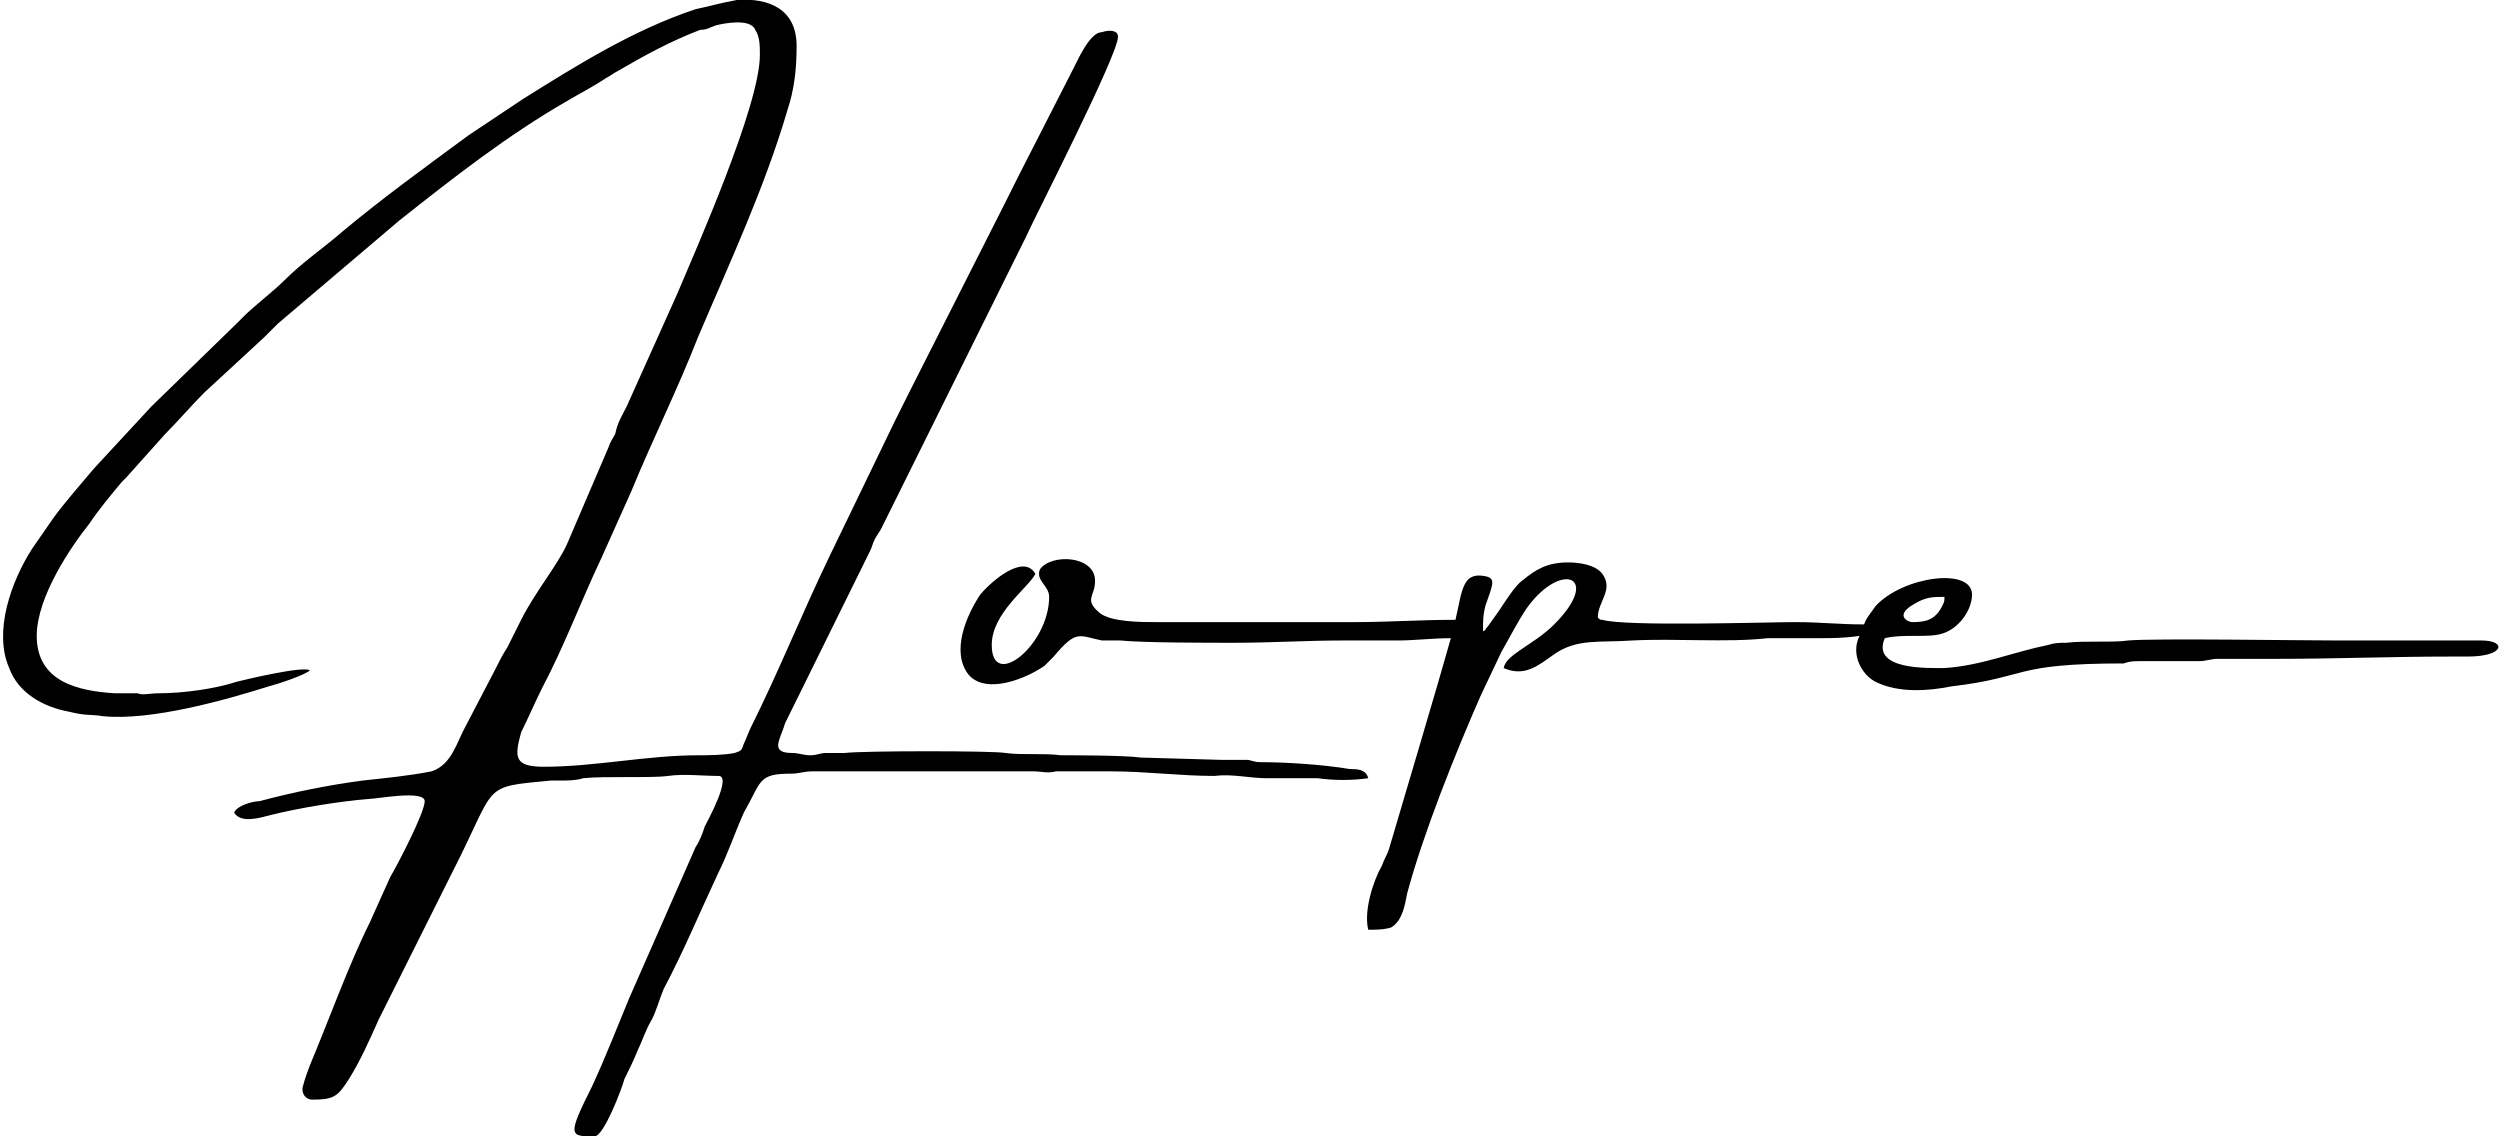
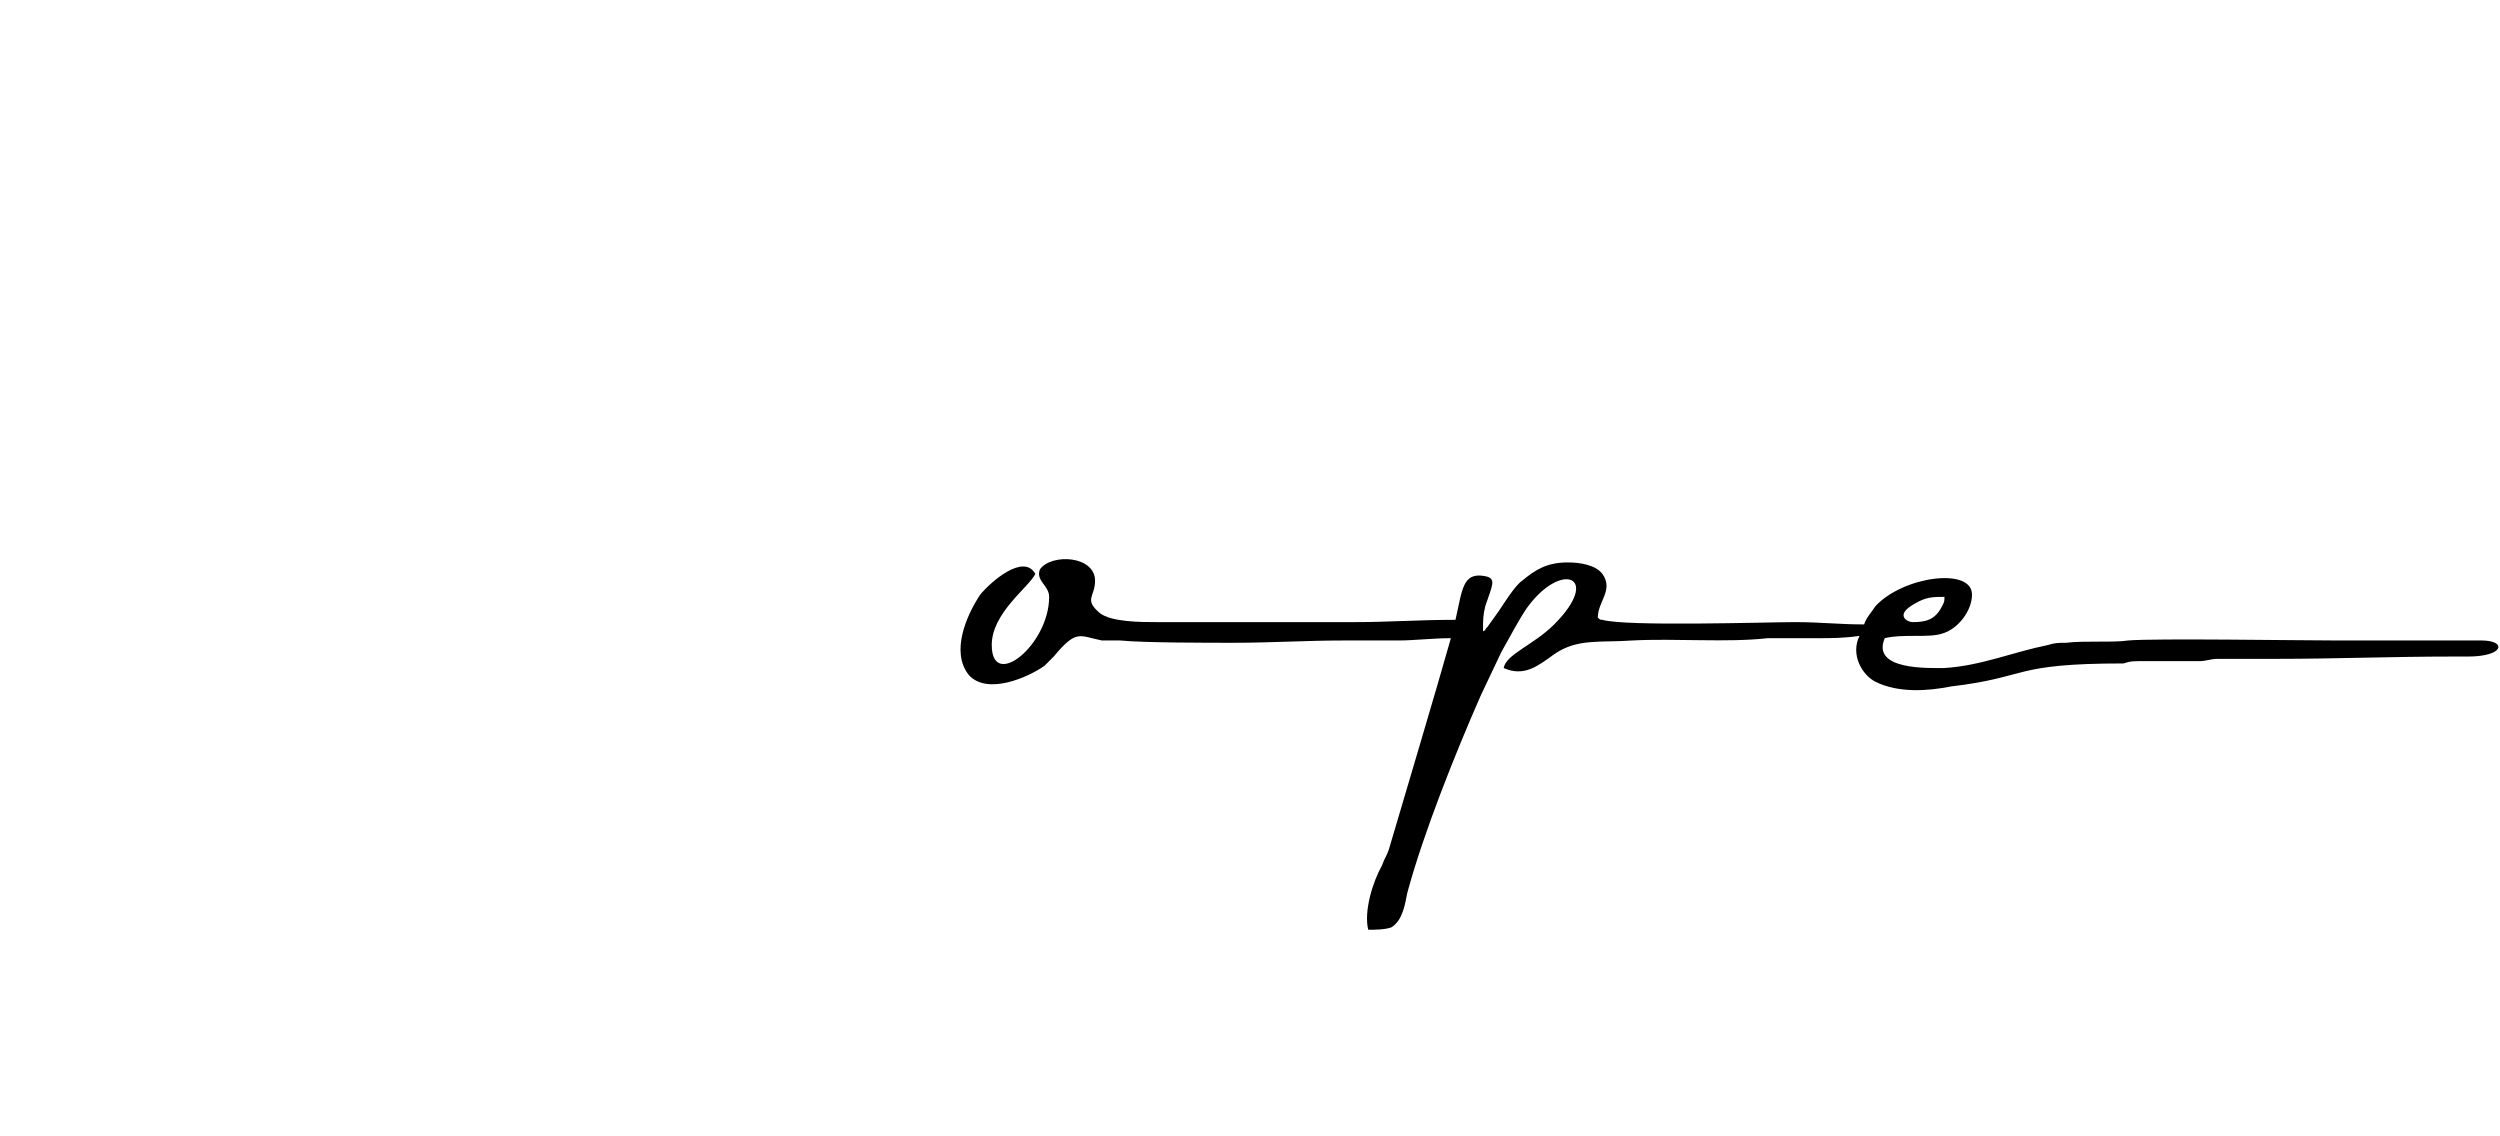
<svg xmlns="http://www.w3.org/2000/svg" xml:space="preserve" width="154px" height="70px" version="1.1" style="shape-rendering:geometricPrecision; text-rendering:geometricPrecision; image-rendering:optimizeQuality; fill-rule:evenodd; clip-rule:evenodd" viewBox="0 0 10.87 4.95">
  <defs>
    <style type="text/css">
   
    .fil0 {fill:black}
   
  </style>
  </defs>
  <g id="Layer_x0020_1">
    <g id="_2761250302112">
-       <path class="fil0" d="M0.15 2.77c0,-0.17 0.15,-0.39 0.23,-0.49 0.04,-0.06 0.09,-0.12 0.14,-0.18 0.01,-0.01 0.01,-0.01 0.02,-0.02l0.17 -0.19c0.06,-0.06 0.11,-0.12 0.17,-0.18l0.26 -0.24c0.01,-0.01 0.01,-0.01 0.02,-0.02 0.02,-0.02 0.02,-0.02 0.04,-0.04l0.53 -0.45c0.24,-0.19 0.47,-0.37 0.73,-0.52 0.05,-0.03 0.11,-0.06 0.17,-0.1 0.02,-0.01 0.03,-0.02 0.05,-0.03 0.12,-0.07 0.23,-0.13 0.36,-0.18 0.03,0 0.04,-0.01 0.07,-0.02 0.04,-0.01 0.15,-0.03 0.17,0.02 0.02,0.03 0.02,0.07 0.02,0.11 0,0.22 -0.28,0.85 -0.36,1.04l-0.22 0.49c-0.02,0.04 -0.04,0.07 -0.05,0.12 -0.01,0.02 -0.02,0.03 -0.03,0.06l-0.18 0.42c-0.04,0.09 -0.14,0.21 -0.2,0.33l-0.06 0.12c-0.02,0.03 -0.04,0.07 -0.06,0.11l-0.12 0.23c-0.04,0.07 -0.06,0.17 -0.15,0.2 -0.1,0.02 -0.21,0.03 -0.3,0.04 -0.15,0.02 -0.3,0.05 -0.45,0.09 -0.03,0 -0.1,0.02 -0.11,0.05 0.03,0.05 0.12,0.02 0.16,0.01 0.12,-0.03 0.3,-0.06 0.43,-0.07 0.03,0 0.24,-0.04 0.24,0.01 0,0.05 -0.12,0.28 -0.15,0.33l-0.09 0.2c-0.09,0.18 -0.18,0.43 -0.26,0.62 -0.01,0.03 -0.02,0.05 -0.03,0.09 -0.01,0.03 0.01,0.06 0.04,0.06 0.09,0 0.11,-0.01 0.16,-0.09 0.05,-0.08 0.09,-0.17 0.13,-0.26l0.32 -0.64c0.2,-0.39 0.12,-0.37 0.43,-0.4 0.02,0 0.03,0 0.05,0 0.02,0 0.06,0 0.09,-0.01 0.09,-0.01 0.3,0 0.37,-0.01 0.07,-0.01 0.15,0 0.22,0 0.06,0 -0.05,0.2 -0.06,0.22 -0.01,0.03 -0.02,0.06 -0.04,0.09l-0.29 0.66c-0.05,0.12 -0.1,0.25 -0.16,0.38 -0.11,0.22 -0.1,0.22 0.01,0.22 0.04,0 0.12,-0.21 0.13,-0.25 0.02,-0.04 0.04,-0.08 0.06,-0.13 0.02,-0.04 0.03,-0.08 0.06,-0.13 0.02,-0.04 0.03,-0.08 0.05,-0.13 0.09,-0.17 0.16,-0.34 0.24,-0.51 0.04,-0.08 0.07,-0.17 0.11,-0.26 0.08,-0.14 0.06,-0.17 0.21,-0.17 0.03,0 0.05,-0.01 0.09,-0.01l0.96 0c0.04,0 0.06,0.01 0.1,0 0.08,0 0.16,0 0.24,0 0.15,0 0.3,0.02 0.45,0.02 0.08,-0.01 0.15,0.01 0.23,0.01l0.11 0c0.04,0 0.08,0 0.11,0 0.07,0.01 0.15,0.01 0.22,0 -0.01,-0.04 -0.05,-0.04 -0.08,-0.04 -0.12,-0.02 -0.28,-0.03 -0.39,-0.03 -0.03,0 -0.04,-0.01 -0.06,-0.01 -0.02,0 -0.04,0 -0.06,0 -0.03,0 -0.03,0 -0.05,0l-0.35 -0.01c-0.07,-0.01 -0.3,-0.01 -0.35,-0.01 -0.07,-0.01 -0.17,0 -0.24,-0.01 -0.05,-0.01 -0.62,-0.01 -0.7,0 -0.02,0 -0.05,0 -0.08,0 -0.03,0 -0.04,0.01 -0.07,0.01 -0.03,0 -0.05,-0.01 -0.08,-0.01 -0.1,0 -0.05,-0.06 -0.03,-0.13l0.37 -0.75c0.01,-0.02 0.01,-0.03 0.02,-0.05 0.01,-0.02 0.02,-0.03 0.03,-0.05l0.63 -1.27c0.04,-0.09 0.4,-0.79 0.4,-0.87 0,-0.03 -0.04,-0.03 -0.07,-0.02 -0.05,0 -0.1,0.11 -0.12,0.15l-0.24 0.47c-0.02,0.04 -0.04,0.08 -0.06,0.12l-0.42 0.83c-0.02,0.04 -0.04,0.08 -0.06,0.12l-0.29 0.6c-0.12,0.25 -0.22,0.5 -0.34,0.74 -0.01,0.02 -0.02,0.05 -0.03,0.07 -0.01,0.03 -0.01,0.03 -0.04,0.04 -0.05,0.01 -0.12,0.01 -0.16,0.01 -0.22,0 -0.45,0.05 -0.67,0.05 -0.13,0 -0.13,-0.04 -0.1,-0.15 0.03,-0.06 0.06,-0.13 0.09,-0.19 0.1,-0.19 0.17,-0.38 0.26,-0.57l0.13 -0.29c0.09,-0.22 0.2,-0.44 0.29,-0.67 0.14,-0.33 0.29,-0.65 0.39,-0.99 0.03,-0.09 0.04,-0.18 0.04,-0.28 0,-0.16 -0.12,-0.21 -0.26,-0.2 -0.06,0.01 -0.13,0.03 -0.18,0.04 -0.27,0.09 -0.51,0.24 -0.75,0.39l-0.24 0.16c-0.19,0.14 -0.37,0.27 -0.55,0.42 -0.08,0.07 -0.17,0.13 -0.25,0.21 -0.05,0.05 -0.13,0.11 -0.18,0.16 -0.01,0.01 -0.02,0.02 -0.03,0.03l-0.37 0.36 -0.25 0.27c-0.05,0.06 -0.13,0.15 -0.18,0.22l-0.09 0.13c-0.09,0.14 -0.17,0.36 -0.1,0.52 0.04,0.11 0.15,0.17 0.26,0.19 0.08,0.02 0.09,0.01 0.15,0.02 0.21,0.02 0.53,-0.07 0.72,-0.13 0.04,-0.01 0.16,-0.05 0.18,-0.07 -0.03,-0.02 -0.28,0.04 -0.32,0.05 -0.09,0.03 -0.23,0.05 -0.34,0.05 -0.04,0 -0.07,0.01 -0.09,0 -0.03,0 -0.06,0 -0.1,0 -0.16,-0.01 -0.34,-0.05 -0.34,-0.25z" />
      <path class="fil0" d="M8.32 2.71c-0.02,0 -0.08,-0.03 0.01,-0.08 0.05,-0.03 0.08,-0.03 0.13,-0.03 0,0.02 0,0.02 -0.01,0.04 -0.03,0.06 -0.07,0.07 -0.13,0.07zm-4.01 0.1c0,-0.14 0.16,-0.25 0.19,-0.31 -0.05,-0.09 -0.19,0.03 -0.24,0.09 -0.06,0.09 -0.13,0.25 -0.05,0.35 0.08,0.09 0.26,0.01 0.33,-0.04 0.01,-0.01 0.03,-0.03 0.04,-0.04 0.1,-0.12 0.11,-0.09 0.21,-0.07 0.02,0 0.05,0 0.08,0 0.1,0.01 0.38,0.01 0.49,0.01 0.17,0 0.32,-0.01 0.48,-0.01 0.09,0 0.16,0 0.24,0 0.07,0 0.15,-0.01 0.23,-0.01 -0.05,0.18 -0.22,0.75 -0.27,0.92 -0.01,0.03 -0.02,0.04 -0.03,0.07 -0.04,0.07 -0.08,0.2 -0.06,0.28 0.03,0 0.07,0 0.1,-0.01 0.05,-0.03 0.06,-0.1 0.07,-0.15 0.07,-0.26 0.21,-0.61 0.32,-0.86l0.09 -0.19c0.04,-0.07 0.07,-0.13 0.11,-0.19 0.15,-0.21 0.33,-0.14 0.12,0.07 -0.09,0.09 -0.21,0.13 -0.22,0.19 0.09,0.04 0.15,-0.01 0.22,-0.06 0.1,-0.07 0.2,-0.05 0.34,-0.06 0.19,-0.01 0.41,0.01 0.59,-0.01 0.06,0 0.14,0 0.21,0 0.07,0 0.12,0 0.19,-0.01 -0.04,0.08 0.01,0.17 0.07,0.2 0.1,0.05 0.23,0.04 0.33,0.02 0.34,-0.04 0.26,-0.1 0.75,-0.1 0.03,-0.01 0.04,-0.01 0.08,-0.01l0.25 0c0.03,0 0.05,-0.01 0.08,-0.01l0.26 0c0.25,0 0.5,-0.01 0.76,-0.01 0.03,0 0.04,0 0.07,0 0.16,0 0.17,-0.07 0.06,-0.07 -0.03,0 -0.05,0 -0.08,0l-0.55 0c-0.15,0 -0.8,-0.01 -0.91,0 -0.06,0.01 -0.19,0 -0.27,0.01 -0.03,0 -0.05,0 -0.08,0.01 -0.15,0.03 -0.29,0.09 -0.45,0.1 -0.07,0 -0.32,0.01 -0.26,-0.13 0.08,-0.02 0.19,0 0.25,-0.02 0.07,-0.02 0.13,-0.1 0.13,-0.17 0,-0.12 -0.3,-0.08 -0.42,0.05 -0.02,0.03 -0.04,0.05 -0.05,0.08 -0.11,0 -0.19,-0.01 -0.3,-0.01 -0.12,0 -0.74,0.02 -0.84,-0.01 -0.01,0 -0.01,0 -0.02,-0.01 0,-0.07 0.07,-0.12 0.02,-0.19 -0.03,-0.04 -0.1,-0.05 -0.15,-0.05 -0.09,0 -0.14,0.03 -0.2,0.08 -0.03,0.02 -0.08,0.1 -0.1,0.13l-0.05 0.07c-0.02,0.02 0,0.01 -0.02,0.02 0,-0.05 0,-0.07 0.01,-0.11 0.03,-0.09 0.05,-0.12 0,-0.13 -0.1,-0.02 -0.1,0.06 -0.13,0.19 -0.16,0 -0.29,0.01 -0.44,0.01l-0.86 0c-0.07,0 -0.2,0 -0.25,-0.04 -0.07,-0.06 -0.02,-0.07 -0.02,-0.14 0,-0.11 -0.19,-0.12 -0.24,-0.05 -0.02,0.05 0.04,0.07 0.04,0.12 0,0.21 -0.25,0.41 -0.25,0.21z" />
    </g>
  </g>
</svg>